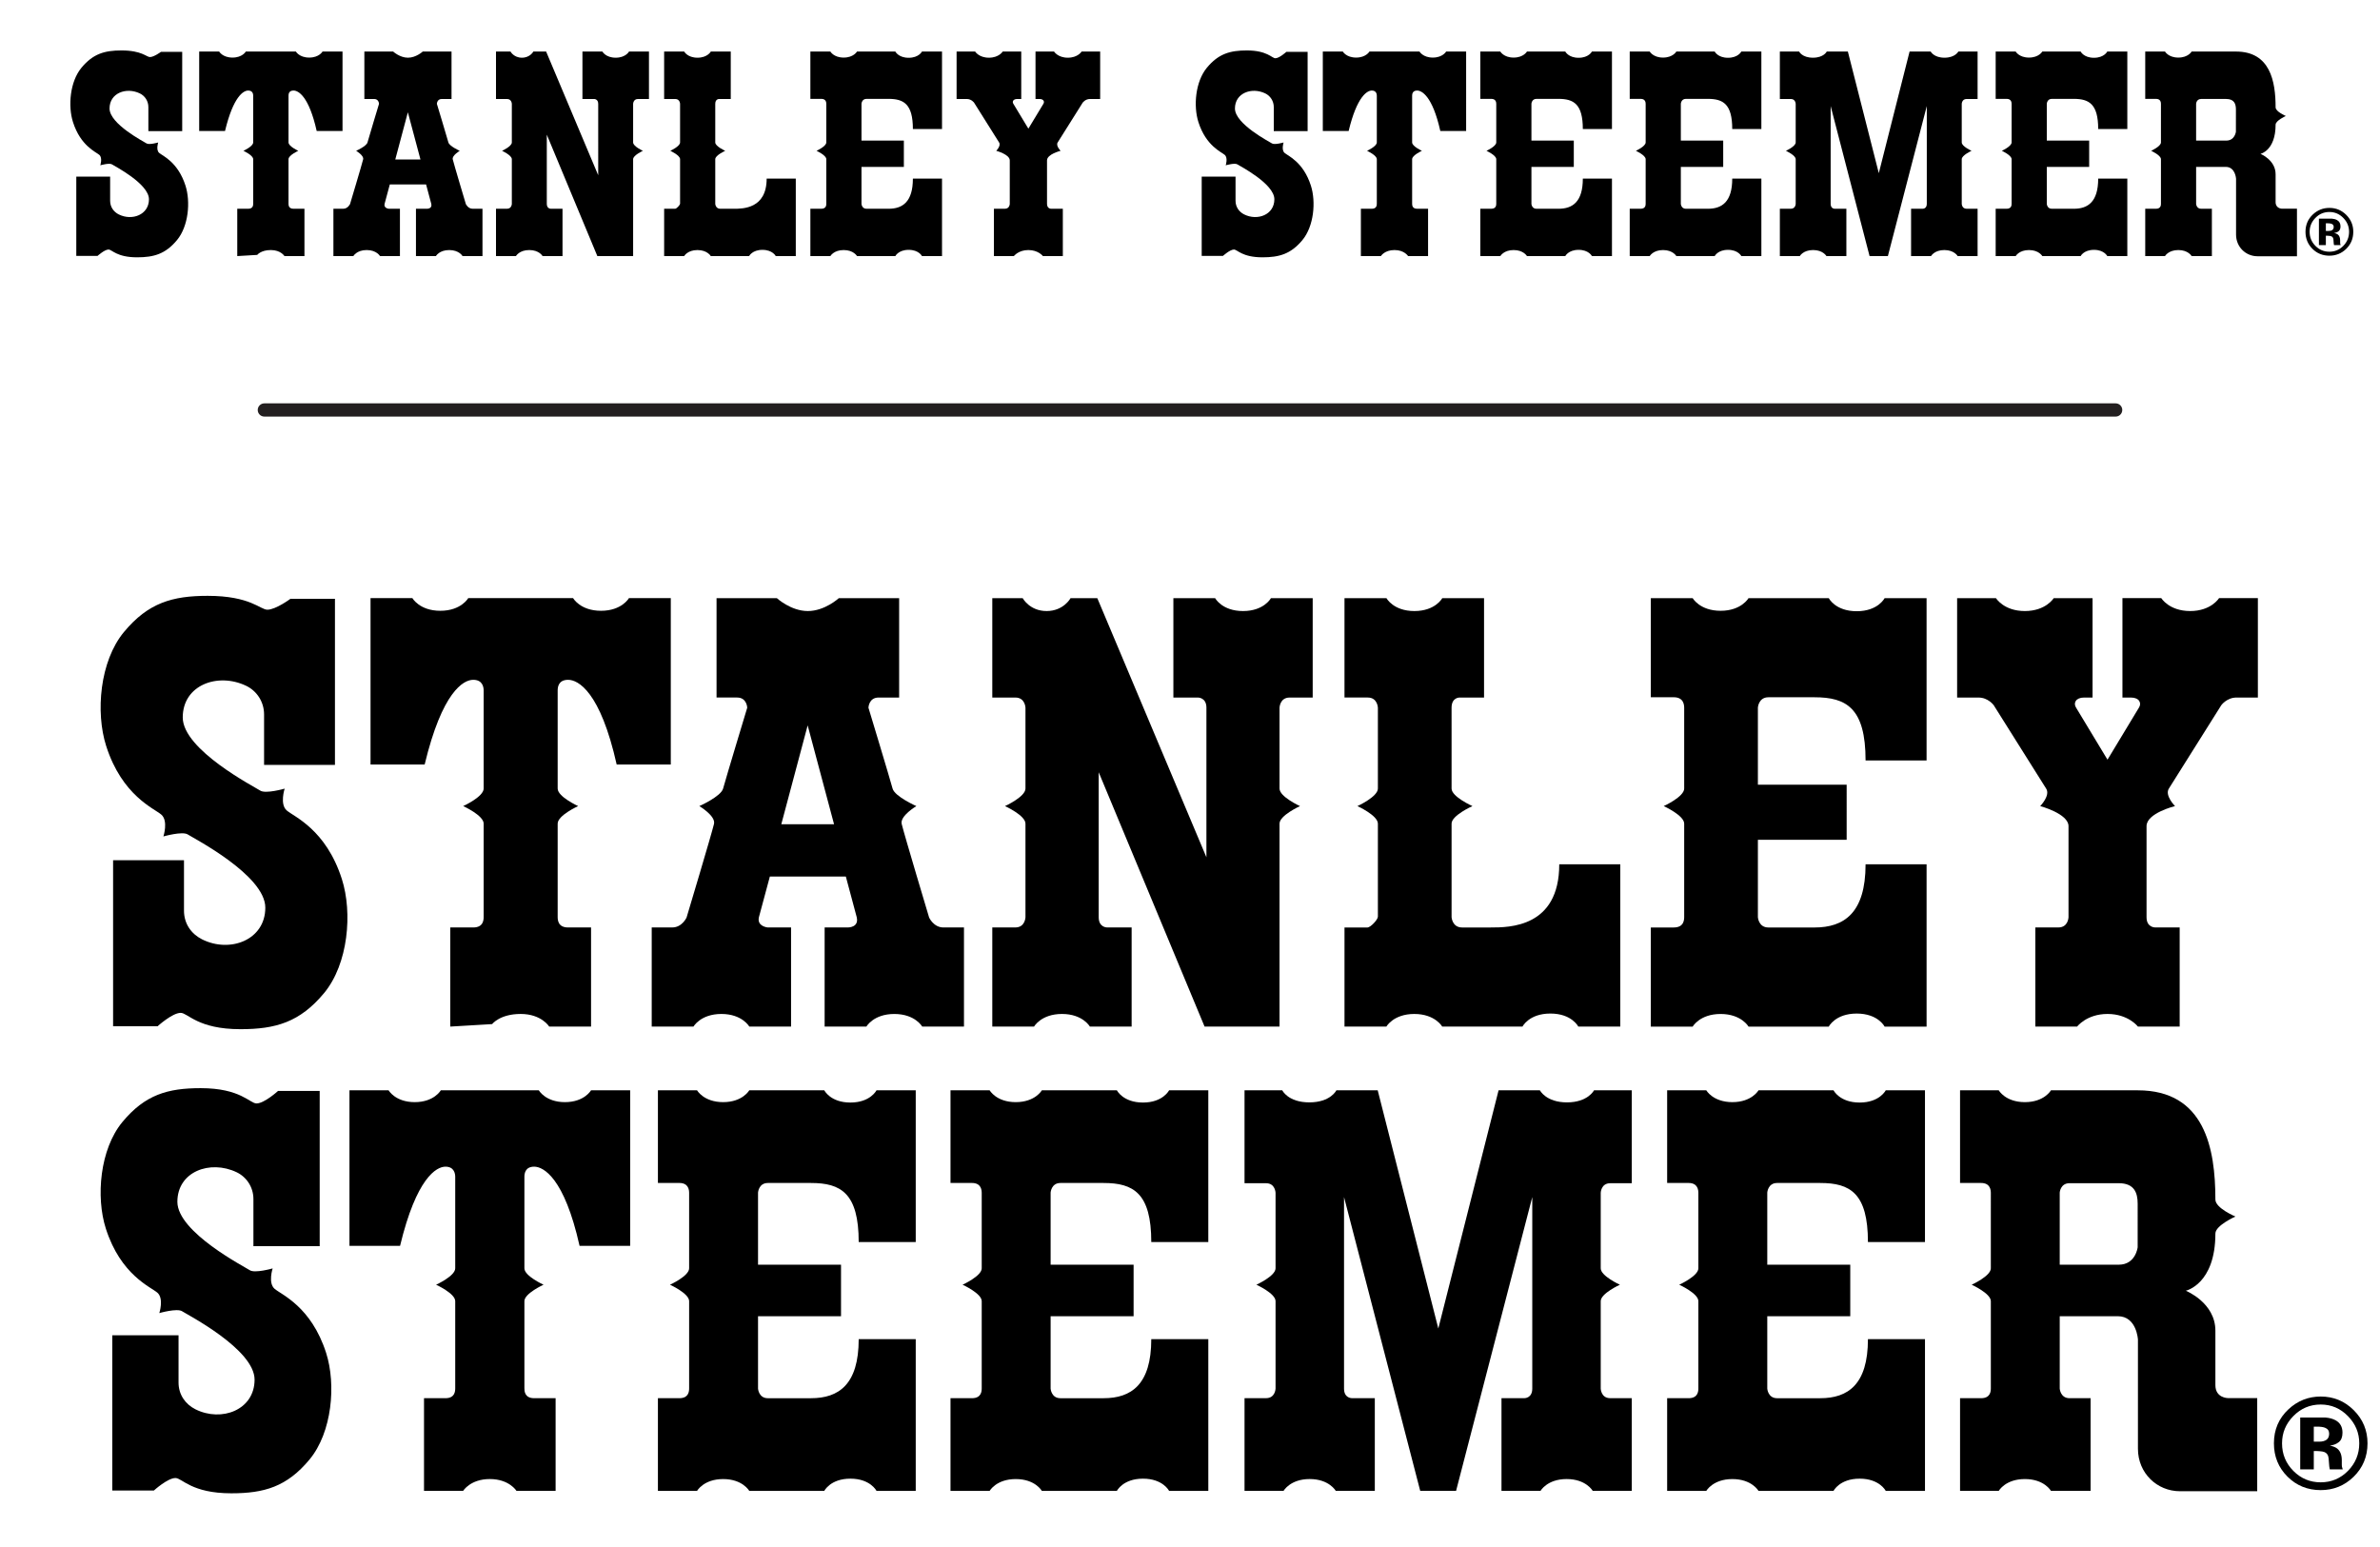
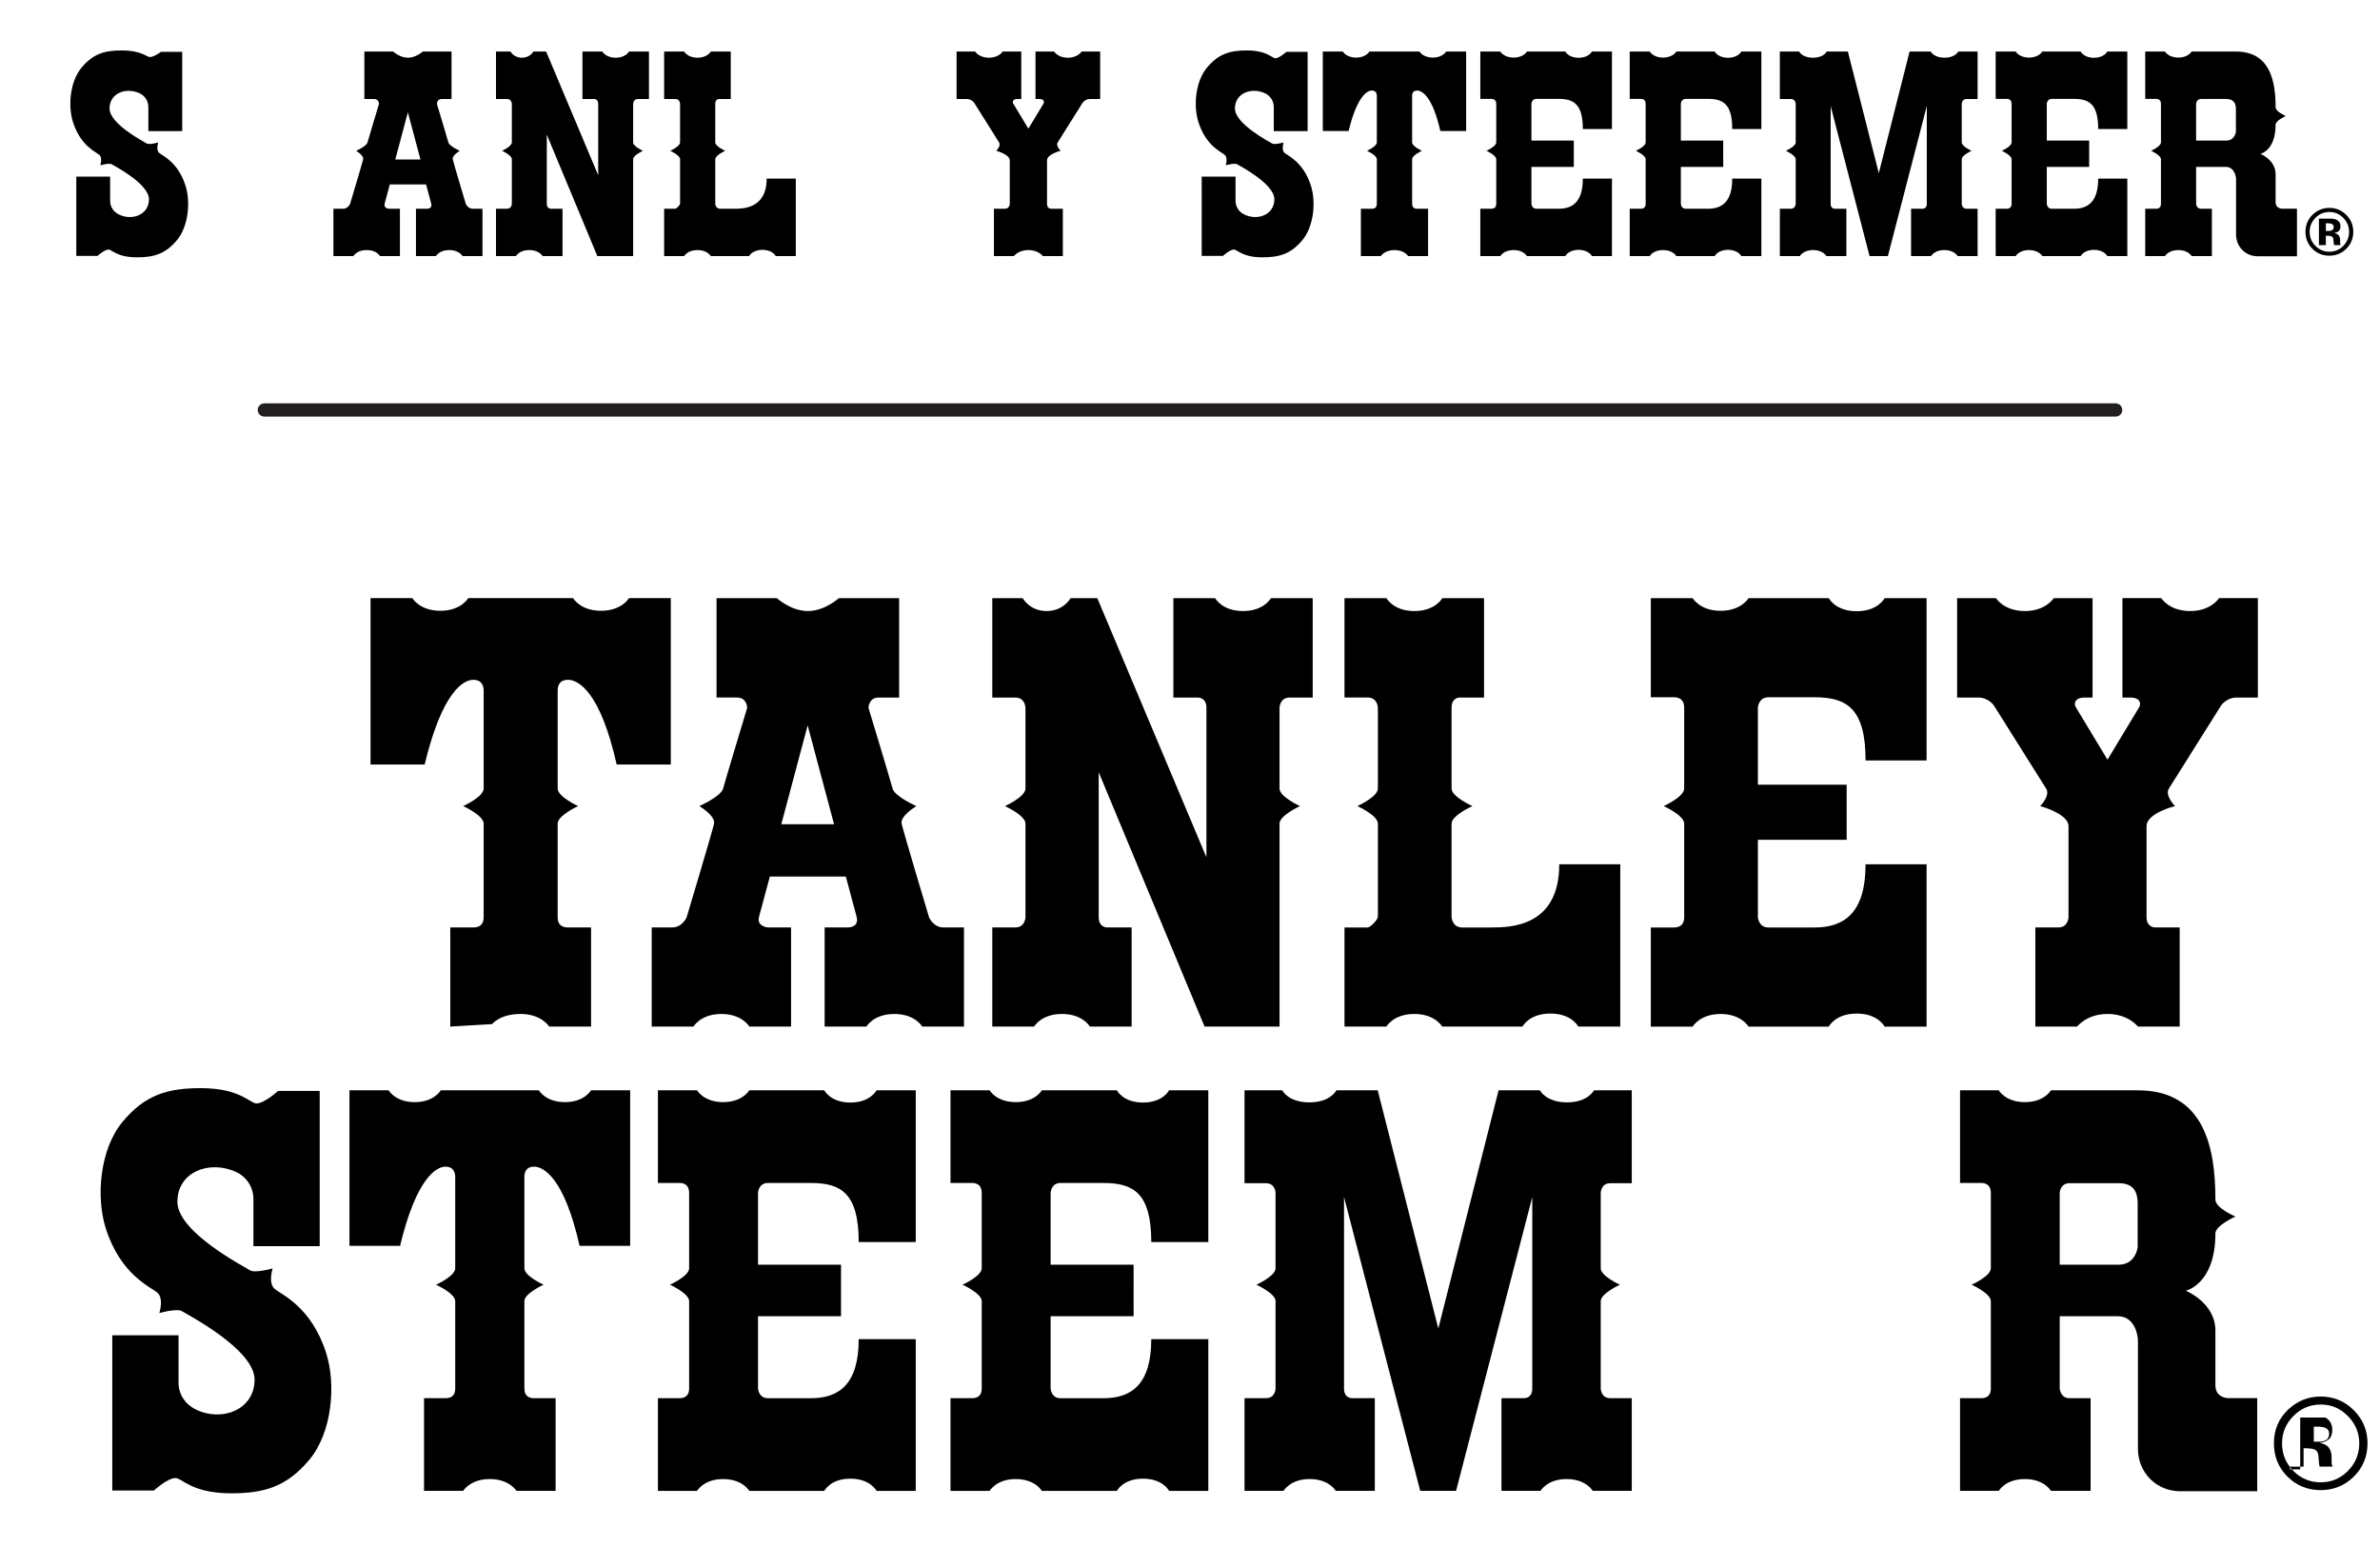
<svg xmlns="http://www.w3.org/2000/svg" version="1.1" id="Layer_1" x="0px" y="0px" width="720px" height="468px" viewBox="0 0 720 468" enable-background="new 0 0 720 468" xml:space="preserve">
  <g>
    <path d="M709.752,75.313c-1.406,1.359-3.094,2.039-5.062,2.039c-2.031,0-3.746-0.695-5.14-2.088   c-1.392-1.393-2.089-3.107-2.089-5.141c0-2.111,0.753-3.867,2.256-5.266c1.414-1.31,3.071-1.963,4.973-1.963   c1.995,0,3.698,0.707,5.11,2.118c1.412,1.412,2.119,3.115,2.119,5.109C711.919,72.179,711.195,73.907,709.752,75.313z    M700.443,65.937c-1.149,1.176-1.728,2.572-1.728,4.188c0,1.674,0.587,3.096,1.756,4.269c1.165,1.17,2.571,1.756,4.218,1.756   c1.643,0,3.044-0.59,4.209-1.767c1.162-1.185,1.745-2.604,1.745-4.258c0-1.608-0.578-3.005-1.734-4.188   c-1.172-1.203-2.577-1.805-4.22-1.805C703.029,64.132,701.611,64.733,700.443,65.937z M701.522,74.146v-8.004   c0.496,0,1.241-0.004,2.231,0c0.99,0.002,1.541-0.008,1.653,0c0.633,0.045,1.158,0.193,1.577,0.422   c0.715,0.394,1.069,1.029,1.069,1.912c0,0.674-0.188,1.16-0.563,1.459c-0.376,0.301-0.839,0.48-1.39,0.539   c0.505,0.105,0.884,0.258,1.141,0.463c0.47,0.381,0.705,0.979,0.705,1.797v0.717c0,0.078,0.006,0.156,0.016,0.234   s0.03,0.158,0.059,0.236l0.074,0.225h-2.003c-0.064-0.256-0.107-0.623-0.133-1.106c-0.021-0.484-0.065-0.812-0.13-0.982   c-0.106-0.28-0.302-0.477-0.589-0.588c-0.158-0.063-0.396-0.106-0.718-0.127l-0.46-0.028h-0.441v2.834h-2.099V74.146z    M705.347,67.713c-0.287-0.11-0.692-0.166-1.215-0.166h-0.511v2.321h0.812c0.49,0,0.874-0.096,1.147-0.293   c0.273-0.194,0.413-0.514,0.413-0.95S705.779,67.882,705.347,67.713z" />
    <path d="M180.974,53.021l-15.76-37.427h-3.861c0,0-0.997,1.863-3.458,1.863c-2.461,0-3.458-1.863-3.458-1.863h-4.388v14.354   c0,0,1.708,0,3.333,0c1.417,0,1.458,1.473,1.458,1.473s0,10.486,0,11.674s-2.958,2.531-2.958,2.531s2.958,1.344,2.958,2.529   c0,1.188,0,13.521,0,13.521s-0.042,1.473-1.458,1.473c-1.625,0-3.333,0-3.333,0v14.318h6.032c0,0,1.02-1.824,4.03-1.824   c3.01,0,4.03,1.824,4.03,1.824h6.032V63.149h-3.542c0,0-1.214,0.027-1.214-1.473s0-20.94,0-20.94l15.291,36.731h10.826   c0-28.232,0-26.984,0-29.312c0-1.187,2.958-2.529,2.958-2.529s-2.958-1.344-2.958-2.531s0-11.674,0-11.674s0.042-1.473,1.458-1.473   c1.625,0,3.333,0,3.333,0V15.594h-6.032c0,0-0.986,1.863-4.03,1.863s-4.03-1.863-4.03-1.863h-6.032v14.354h3.542   c0,0,1.231-0.027,1.231,1.473S180.974,53.021,180.974,53.021z" />
    <path d="M216.381,34.469c0,0,0,7.438,0,8.625s3.014,2.531,3.014,2.531s-3.014,1.344-3.014,2.53c0,1.188,0,13.521,0,13.521   s0.097,1.478,1.514,1.478c0.333,0,2.5,0,4.146,0c2.664,0,9.89,0.002,9.89-9.123h8.812v23.438h-6.062c0,0-0.938-1.885-4.031-1.885   c-3.093,0-4.031,1.885-4.031,1.885h-11.594c0,0-1.02-1.824-4.03-1.824c-3.01,0-4.03,1.824-4.03,1.824h-6.048V63.153h3.312   c0.454,0,1.509-1.139,1.509-1.561c0-11.961,0-11.678,0-13.438c0-1.188-2.958-2.53-2.958-2.53s2.958-1.344,2.958-2.531   s0-11.674,0-11.674s-0.042-1.473-1.458-1.473c-1.625,0-3.364,0-3.364,0V15.594h6.062c0,0,0.986,1.863,4.03,1.863   s4.03-1.863,4.03-1.863h6.032v14.354h-3.542c0,0-1.148-0.027-1.148,1.473S216.381,34.469,216.381,34.469z" />
    <path d="M311.105,38.923l4.531-7.502c0.446-0.672,0.054-1.473-1.147-1.473s-1.226,0-1.226,0V15.594h5.61   c0,0,1.125,1.863,4.17,1.863c3.044,0,4.17-1.863,4.17-1.863h5.608v14.354c0,0-1.457,0-3.082,0c-1.416,0-2.207,1.115-2.207,1.115   l-7.563,12.031c-0.635,1.004,0.885,2.531,0.885,2.531s-4.11,1.01-4.11,2.892c0,2.326,0,11.66,0,13.16s1.243,1.473,1.243,1.473   h3.541v14.318h-6.031c0,0-1.38-1.824-4.391-1.824c-3.01,0-4.39,1.824-4.39,1.824h-6.032V63.149c0,0,1.709,0,3.334,0   c1.416,0,1.457-1.473,1.457-1.473s0-11.973,0-13.16c0-1.798-4.086-2.892-4.086-2.892s1.508-1.541,0.854-2.531l-7.563-12.031   c0,0-0.791-1.115-2.207-1.115c-1.625,0-3.084,0-3.084,0V15.594H295c0,0,1.126,1.863,4.17,1.863c3.045,0,4.17-1.863,4.17-1.863   h5.609v14.354c0,0-0.022,0-1.226,0c-1.201,0-1.594,0.801-1.147,1.473L311.105,38.923z" />
-     <path d="M273.437,50.489h-12.819v11.188c0,0,0.097,1.478,1.514,1.478c0.332,0,5.022,0,6.669,0c4.27,0,7.367-2.103,7.367-9.123   h8.812V77.47h-6.062c0,0-0.938-1.885-4.031-1.885s-4.031,1.885-4.031,1.885h-11.593c0,0-1.021-1.824-4.031-1.824   c-3.01,0-4.03,1.824-4.03,1.824h-6.048V63.153h3.312c1.5,0,1.509-1.139,1.509-1.561c0-11.961,0-11.678,0-13.438   c0-1.188-2.958-2.53-2.958-2.53s2.958-1.344,2.958-2.531c0-1.76,0,0.336,0-11.625c0-0.422-0.05-1.561-1.509-1.561h-3.312V15.594   h6.048c0,0,1.02,1.826,4.03,1.826c3.01,0,4.031-1.826,4.031-1.826h11.593c0,0,0.938,1.887,4.031,1.887s4.031-1.887,4.031-1.887   h6.062v23.438h-8.811c0-7.562-2.765-9.123-7.367-9.123c-1.646,0-6.337,0-6.669,0c-1.417,0-1.514,1.477-1.514,1.477v11.146h12.819   V50.489L273.437,50.489z" />
-     <path d="M81.938,75.644c3.011,0,4.119,1.824,4.119,1.824h6.047V63.153h-3.313c-1.5,0-1.509-1.139-1.509-1.561   c0-11.961,0.001-11.678,0-13.438c0-1.188,2.958-2.53,2.958-2.53s-2.958-1.344-2.958-2.531c0.001-1.76,0-2.184,0-14.143   c0-0.424,0.054-1.562,1.509-1.562c1.455,0,4.656,1.705,7.013,12.236h7.815V15.594h-6.047c0,0-1.021,1.826-4.031,1.826   c-3.01,0-4.029-1.826-4.029-1.826h-7.574h-7.574c0,0-1.02,1.826-4.029,1.826c-3.011,0-4.031-1.826-4.031-1.826h-6.047v24.031h7.815   c2.531-10.531,5.602-12.236,7.013-12.236c1.411,0,1.509,1.139,1.509,1.562c0,11.959-0.001,12.383,0,14.143   c0,1.188-2.958,2.531-2.958,2.531s2.958,1.344,2.958,2.53c-0.001,1.76,0,1.477,0,13.438c0,0.422-0.009,1.561-1.509,1.561h-3.312   v14.314l6.047-0.359C77.82,77.108,78.928,75.644,81.938,75.644z" />
    <path d="M117.925,55.802l-1.581,5.875c-0.303,1.334,1.263,1.473,1.263,1.473h3.381v14.318h-6.032c0,0-1.02-1.824-4.03-1.824   c-3.01,0-4.03,1.824-4.03,1.824h-6.032V63.149c0,0,1.348,0,2.973,0c1.417,0,2.061-1.432,2.061-1.432s3.576-11.916,3.961-13.52   c0.277-1.155-2.12-2.573-2.12-2.573s3.126-1.385,3.436-2.531c0.417-1.543,3.484-11.674,3.484-11.674s-0.042-1.473-1.458-1.473   c-1.625,0-2.973,0-2.973,0V15.594h8.709c0,0,2.014,1.863,4.475,1.863s4.476-1.863,4.476-1.863h8.709v14.354c0,0-1.348,0-2.973,0   c-1.417,0-1.458,1.473-1.458,1.473s3.067,10.131,3.484,11.674c0.31,1.146,3.436,2.531,3.436,2.531s-2.397,1.418-2.12,2.572   c0.386,1.604,3.961,13.521,3.961,13.521s0.644,1.433,2.061,1.433c1.625,0,2.973,0,2.973,0v14.317h-6.032c0,0-1.02-1.823-4.03-1.823   c-3.01,0-4.03,1.823-4.03,1.823h-6.032V63.149h3.374c0,0,1.607,0.027,1.262-1.473l-1.573-5.875H117.925z M127.199,48.25   l-3.813-14.284l-3.807,14.284H127.199z" />
    <path d="M47.855,43.104c0,0-0.735,2.244,0.293,3.145c1.028,0.902,5.666,2.712,7.97,9.919c1.553,4.856,0.928,12.246-2.572,16.463   c-3.5,4.213-7,5.213-12.083,5.213c-6.171,0-7.59-2.358-8.626-2.358c-1.208,0-3.33,1.932-3.33,1.932H23.08V53.438h10.238v7.287   c0,1.883,1.054,3.361,2.603,4.139c4.025,2.021,9.142,0.117,9.142-4.573c0-4.693-10.413-10.05-11.185-10.562   c-0.771-0.517-3.533,0.278-3.533,0.278s0.734-2.244-0.294-3.147c-1.028-0.9-5.666-2.709-7.97-9.918   c-1.553-4.855-0.928-12.246,2.572-16.463c3.5-4.217,7-5.219,12.083-5.219c6.171,0,7.59,2.002,8.626,2.002   c1.208,0,3.33-1.574,3.33-1.574h6.428v23.984H44.884v-7.289c0-1.805-1.039-3.395-2.604-4.139c-4.083-1.943-9.142-0.117-9.142,4.576   c0,4.691,10.413,10.047,11.185,10.561C45.095,43.897,47.855,43.104,47.855,43.104z" />
    <path d="M388.312,43.104c0,0-0.734,2.244,0.294,3.145c1.027,0.902,5.666,2.712,7.971,9.919c1.553,4.856,0.928,12.246-2.572,16.463   c-3.5,4.213-7,5.213-12.083,5.213c-6.17,0-7.59-2.358-8.625-2.358c-1.209,0-3.33,1.932-3.33,1.932h-6.426V53.438h10.235v7.287   c0,1.883,1.055,3.361,2.604,4.139c4.023,2.021,9.142,0.117,9.142-4.573c0-4.693-10.412-10.05-11.184-10.562   c-0.771-0.517-3.534,0.278-3.534,0.278s0.735-2.244-0.293-3.147c-1.028-0.9-5.666-2.709-7.967-9.918   c-1.551-4.855-0.926-12.246,2.569-16.463c3.5-4.217,7-5.219,12.081-5.219c6.172,0,7.591,2.362,8.627,2.362   c1.208,0,3.329-1.935,3.329-1.935h6.429v23.984h-10.237v-7.289c0-1.805-1.039-3.395-2.604-4.139   c-4.085-1.943-9.144-0.117-9.144,4.576c0,4.691,10.413,10.047,11.186,10.561C385.55,43.897,388.312,43.104,388.312,43.104z" />
    <path d="M571.125,77.468l11.77-45.381c0,0,0,28.09,0,29.59s-1.213,1.473-1.213,1.473h-3.542v14.318h6.032   c0,0,1.02-1.824,4.03-1.824c3.01,0,4.029,1.824,4.029,1.824h6.032V63.149c0,0-1.708,0-3.333,0c-1.417,0-1.459-1.473-1.459-1.473   s0-12.334,0-13.521c0-1.187,2.959-2.529,2.959-2.529s-2.959-1.344-2.959-2.531s0-11.674,0-11.674s0.042-1.473,1.459-1.473   c1.625,0,3.333,0,3.333,0V15.594h-5.829c0,0-0.941,1.863-4.18,1.863s-4.18-1.863-4.18-1.863h-6.384l-9.311,36.794l-9.361-36.794   h-6.384c0,0-0.886,1.863-4.18,1.863s-4.18-1.863-4.18-1.863h-5.829v14.354c0,0,1.708,0,3.333,0c1.417,0,1.459,1.473,1.459,1.473   s0,10.486,0,11.674s-2.959,2.531-2.959,2.531s2.959,1.344,2.959,2.529c0,1.188,0,13.521,0,13.521s-0.042,1.473-1.459,1.473   c-1.625,0-3.333,0-3.333,0v14.318h6.031c0,0,1.021-1.824,4.03-1.824s4.03,1.824,4.03,1.824h6.032V63.149h-3.542   c0,0-1.213,0.027-1.213-1.473s0-29.59,0-29.59l11.77,45.381H571.125z" />
    <path d="M476.109,50.489h-12.818v11.188c0,0,0.097,1.478,1.514,1.478c0.332,0,5.022,0,6.669,0c4.271,0,7.367-2.103,7.367-9.123   h8.812V77.47h-6.062c0,0-0.938-1.885-4.031-1.885c-3.093,0-4.031,1.885-4.031,1.885h-11.593c0,0-1.021-1.824-4.03-1.824   c-3.011,0-4.029,1.824-4.029,1.824h-6.049V63.153h3.312c1.501,0,1.51-1.139,1.51-1.561c0-11.961,0-11.678,0-13.438   c0-1.188-2.958-2.53-2.958-2.53s2.958-1.344,2.958-2.531c0-1.76,0,0.336,0-11.625c0-0.422-0.051-1.561-1.51-1.561h-3.312V15.594   h6.049c0,0,1.02,1.826,4.029,1.826c3.011,0,4.03-1.826,4.03-1.826h11.593c0,0,0.938,1.887,4.031,1.887   c3.094,0,4.031-1.887,4.031-1.887h6.062v23.438h-8.812c0-7.562-2.765-9.123-7.367-9.123c-1.646,0-6.337,0-6.669,0   c-1.417,0-1.514,1.477-1.514,1.477v11.146h12.818V50.489L476.109,50.489z" />
    <path d="M521.308,50.489h-12.819v11.188c0,0,0.097,1.478,1.514,1.478c0.332,0,5.021,0,6.669,0c4.27,0,7.367-2.103,7.367-9.123   h8.812V77.47h-6.062c0,0-0.938-1.885-4.031-1.885s-4.031,1.885-4.031,1.885h-11.593c0,0-1.021-1.824-4.031-1.824   c-3.01,0-4.028,1.824-4.028,1.824h-6.05V63.153h3.312c1.501,0,1.51-1.139,1.51-1.561c0-11.961,0-11.678,0-13.438   c0-1.188-2.958-2.53-2.958-2.53s2.958-1.344,2.958-2.531c0-1.76,0,0.336,0-11.625c0-0.422-0.051-1.561-1.51-1.561h-3.312V15.594   h6.05c0,0,1.02,1.826,4.028,1.826c3.012,0,4.031-1.826,4.031-1.826h11.593c0,0,0.938,1.887,4.031,1.887s4.031-1.887,4.031-1.887   h6.062v23.438h-8.811c0-7.562-2.766-9.123-7.367-9.123c-1.646,0-6.337,0-6.669,0c-1.417,0-1.514,1.477-1.514,1.477v11.146h12.818   L521.308,50.489L521.308,50.489z" />
    <path d="M632.016,50.489h-12.818v11.188c0,0,0.097,1.478,1.514,1.478c0.332,0,5.021,0,6.669,0c4.27,0,7.367-2.103,7.367-9.123   h8.812V77.47h-6.062c0,0-0.938-1.885-4.031-1.885s-4.031,1.885-4.031,1.885h-11.593c0,0-1.021-1.824-4.031-1.824   s-4.028,1.824-4.028,1.824h-6.05V63.153h3.312c1.501,0,1.51-1.139,1.51-1.561c0-11.961,0-11.678,0-13.438   c0-1.188-2.958-2.53-2.958-2.53s2.958-1.344,2.958-2.531c0-1.76,0,0.336,0-11.625c0-0.422-0.051-1.561-1.51-1.561h-3.312V15.594   h6.05c0,0,1.02,1.826,4.028,1.826c3.011,0,4.031-1.826,4.031-1.826h11.593c0,0,0.938,1.887,4.031,1.887s4.031-1.887,4.031-1.887   h6.062v23.438h-8.811c0-7.562-2.766-9.123-7.367-9.123c-1.646,0-6.337,0-6.669,0c-1.417,0-1.514,1.477-1.514,1.477v11.146h12.818   V50.489L632.016,50.489z" />
    <path d="M676.456,54.093c0,0-0.189-3.604-3.105-3.604c-2.918,0-8.977,0-8.977,0v11.188c0,0,0.098,1.477,1.514,1.477h3.254v14.314   h-6.125c0,0-1.02-1.824-4.028-1.824c-3.01,0-4.031,1.824-4.031,1.824h-5.98V63.153h3.246c1.5,0,1.51-1.139,1.51-1.561   c0-11.961-0.002-11.678,0-13.438c0-1.188-2.959-2.53-2.959-2.53s2.959-1.344,2.959-2.531c-0.002-1.76,0,0.336,0-11.625   c0-0.422-0.051-1.561-1.51-1.561h-3.246V15.594h5.98c0,0,1.021,1.826,4.031,1.826c3.01,0,4.028-1.826,4.028-1.826h13.417   c10.333,0,11.985,8.957,11.985,16.873c0,1.334,3.098,2.625,3.098,2.625s-3.098,1.377-3.098,2.625c0,7.834-4.568,8.834-4.568,8.834   s4.568,1.835,4.568,6.167v8.418c0,2,1.932,2,1.932,2h4.53v14.389h-11.925c-3.562,0-6.5-2.807-6.5-6.557V54.093L676.456,54.093z    M676.413,33.094c0-1.695-0.542-3.152-2.927-3.152c-2.106,0-7.266,0-7.6,0c-1.416,0-1.514,1.443-1.514,1.443v11.147h9.113   c2.625,0,2.926-2.688,2.926-2.688L676.413,33.094L676.413,33.094z" />
    <path d="M421.855,75.644c3.013,0,4.119,1.824,4.119,1.824h6.047V63.153h-3.312c-1.5,0-1.509-1.139-1.509-1.561   c0-11.961,0.001-11.678,0-13.438c0-1.188,2.958-2.53,2.958-2.53s-2.958-1.344-2.958-2.531c0.001-1.76,0-2.184,0-14.143   c0-0.424,0.082-1.562,1.509-1.562s4.657,1.705,7.014,12.236h7.814V15.594h-6.047c0,0-1.021,1.826-4.031,1.826   s-4.029-1.826-4.029-1.826h-7.574h-7.572c0,0-1.021,1.826-4.029,1.826c-3.011,0-4.031-1.826-4.031-1.826h-6.047v24.031h7.814   c2.53-10.531,5.631-12.236,7.014-12.236s1.509,1.139,1.509,1.562c0,11.959-0.001,12.383,0,14.143c0,1.188-2.958,2.531-2.958,2.531   s2.958,1.344,2.958,2.53c-0.001,1.76,0,1.477,0,13.438c0,0.422-0.009,1.561-1.509,1.561h-3.312v14.314h6.048   C417.736,77.468,418.846,75.644,421.855,75.644z" />
  </g>
  <g>
    <g>
      <path d="M364.968,259.353l-33.011-78.402h-8.089c0,0-2.087,3.903-7.244,3.903c-5.155,0-7.244-3.903-7.244-3.903h-9.191v30.07    c0,0,3.578,0,6.982,0c2.968,0,3.054,3.085,3.054,3.085s0,21.967,0,24.454s-6.196,5.303-6.196,5.303s6.196,2.814,6.196,5.298    c0,2.489,0,28.324,0,28.324s-0.088,3.086-3.054,3.086c-3.404,0-6.982,0-6.982,0v29.994h12.635c0,0,2.137-3.821,8.442-3.821    c6.305,0,8.442,3.821,8.442,3.821h12.636V280.57h-7.419c0,0-2.544,0.057-2.544-3.086c0-3.141,0-43.863,0-43.863l32.029,76.943    h22.673c0-59.142,0-56.527,0-61.404c0-2.485,6.196-5.298,6.196-5.298s-6.196-2.815-6.196-5.303s0-24.454,0-24.454    s0.088-3.085,3.054-3.085c3.404,0,6.982,0,6.982,0v-30.07h-12.636c0,0-2.065,3.903-8.442,3.903c-6.375,0-8.438-3.903-8.438-3.903    h-12.632v30.07h7.419c0,0,2.577-0.058,2.577,3.085S364.968,259.353,364.968,259.353z" />
      <path d="M439.133,220.49c0,0,0,15.582,0,18.067s6.312,5.303,6.312,5.303s-6.312,2.814-6.312,5.3c0,2.487,0,28.322,0,28.322    s0.202,3.097,3.171,3.097c0.697,0,5.237,0,8.685,0c5.581,0,20.718,0.004,20.718-19.111h18.46v49.097h-12.699    c0,0-1.964-3.948-8.443-3.948s-8.444,3.948-8.444,3.948h-24.286c0,0-2.138-3.821-8.443-3.821c-6.305,0-8.441,3.821-8.441,3.821    h-12.671v-29.985h6.938c0.951,0,3.162-2.386,3.162-3.27c0-25.056,0-24.463,0-28.149c0-2.487-6.197-5.3-6.197-5.3    s6.197-2.817,6.197-5.303s0-24.454,0-24.454s-0.089-3.087-3.055-3.087c-3.404,0-7.047,0-7.047,0v-30.066h12.698    c0,0,2.066,3.903,8.442,3.903c6.377,0,8.442-3.903,8.442-3.903h12.636v30.07h-7.419c0,0-2.405-0.058-2.405,3.085    S439.133,220.49,439.133,220.49z" />
      <path d="M637.562,229.82l9.492-15.715c0.935-1.408,0.112-3.085-2.403-3.085c-2.517,0-2.567,0-2.567,0v-30.07h11.753    c0,0,2.356,3.903,8.734,3.903c6.377,0,8.735-3.903,8.735-3.903h11.749v30.07c0,0-3.053,0-6.457,0    c-2.966,0-4.623,2.336-4.623,2.336l-15.845,25.201c-1.329,2.103,1.854,5.303,1.854,5.303s-8.61,2.115-8.61,6.057    c0,4.873,0,24.427,0,27.567c0,3.143,2.605,3.086,2.605,3.086h7.417v29.994h-12.635c0,0-2.891-3.821-9.197-3.821    c-6.305,0-9.194,3.821-9.194,3.821h-12.637V280.57c0,0,3.579,0,6.983,0c2.967,0,3.052-3.086,3.052-3.086s0-25.08,0-27.567    c0-3.767-8.559-6.057-8.559-6.057s3.159-3.228,1.789-5.303l-15.844-25.201c0,0-1.656-2.336-4.622-2.336c-3.404,0-6.461,0-6.461,0    v-30.07h11.752c0,0,2.358,3.903,8.735,3.903c6.379,0,8.735-3.903,8.735-3.903h11.751v30.07c0,0-0.047,0-2.567,0    c-2.517,0-3.339,1.677-2.403,3.085L637.562,229.82z" />
      <path d="M558.653,254.05H531.8v23.438c0,0,0.203,3.096,3.173,3.096c0.694,0,10.519,0,13.97,0c8.944,0,15.433-4.405,15.433-19.111    h18.458v49.097h-12.699c0,0-1.966-3.948-8.444-3.948c-6.479,0-8.445,3.948-8.445,3.948H528.96c0,0-2.139-3.821-8.444-3.821    s-8.442,3.821-8.442,3.821h-12.669v-29.989h6.938c3.142,0,3.159-2.386,3.159-3.27c0-25.056,0-24.463,0-28.149    c0-2.487-6.195-5.3-6.195-5.3s6.195-2.817,6.195-5.303c0-3.687,0,0.704,0-24.353c0-0.883-0.104-3.271-3.159-3.271h-6.938v-29.983    h12.669c0,0,2.137,3.826,8.442,3.826s8.444-3.826,8.444-3.826h24.284c0,0,1.966,3.955,8.445,3.955    c6.479,0,8.444-3.955,8.444-3.955h12.697v49.099h-18.456c0-15.842-5.793-19.11-15.433-19.11c-3.448,0-13.275,0-13.97,0    c-2.97,0-3.173,3.093-3.173,3.093v23.35h26.854V254.05L558.653,254.05z" />
      <path d="M157.512,306.743c6.308,0,8.628,3.821,8.628,3.821h12.667v-29.985h-6.94c-3.143,0-3.161-2.386-3.161-3.27    c0-25.056,0.002-24.463,0-28.149c0-2.487,6.197-5.3,6.197-5.3s-6.197-2.817-6.197-5.303c0.002-3.687,0-4.576,0-29.627    c0-0.889,0.114-3.271,3.161-3.271c3.048,0,9.754,3.572,14.691,25.633h16.37v-50.341h-12.667c0,0-2.139,3.826-8.444,3.826    c-6.305,0-8.439-3.826-8.439-3.826h-15.865h-15.867c0,0-2.137,3.826-8.439,3.826c-6.308,0-8.445-3.826-8.445-3.826h-12.667v50.341    h16.371c5.302-22.061,11.735-25.633,14.691-25.633c2.955,0,3.161,2.388,3.161,3.271c0,25.051-0.002,25.941,0,29.627    c0,2.489-6.197,5.303-6.197,5.303s6.197,2.814,6.197,5.3c-0.002,3.687,0,3.094,0,28.149c0,0.884-0.019,3.27-3.161,3.27h-6.938    v29.985l12.667-0.753C148.884,309.812,151.205,306.743,157.512,306.743z" />
      <path d="M232.896,265.179l-3.312,12.306c-0.635,2.795,2.646,3.086,2.646,3.086h7.083v29.994h-12.636c0,0-2.137-3.821-8.442-3.821    c-6.306,0-8.443,3.821-8.443,3.821h-12.635V280.57c0,0,2.824,0,6.228,0c2.968,0,4.317-2.999,4.317-2.999s7.49-24.962,8.297-28.32    c0.58-2.421-4.441-5.391-4.441-5.391s6.548-2.903,7.198-5.303c0.874-3.232,7.298-24.454,7.298-24.454s-0.088-3.087-3.054-3.087    c-3.404,0-6.228,0-6.228,0v-30.066h18.243c0,0,4.22,3.903,9.375,3.903c5.155,0,9.376-3.903,9.376-3.903h18.244v30.07    c0,0-2.824,0-6.228,0c-2.968,0-3.054,3.085-3.054,3.085s6.426,21.222,7.299,24.454c0.648,2.401,7.197,5.303,7.197,5.303    s-5.022,2.97-4.441,5.389c0.809,3.361,8.298,28.322,8.298,28.322s1.349,3.001,4.317,3.001c3.404,0,6.229,0,6.229,0v29.992h-12.636    c0,0-2.137-3.819-8.442-3.819c-6.306,0-8.442,3.819-8.442,3.819H249.47V280.57h7.068c0,0,3.366,0.057,2.643-3.086l-3.294-12.306    H232.896z M252.322,249.359l-7.987-29.922l-7.975,29.922H252.322z" />
-       <path d="M86.114,238.58c0,0-1.539,4.698,0.615,6.587c2.153,1.891,11.869,5.682,16.695,20.778    c3.254,10.173,1.945,25.652-5.387,34.487c-7.332,8.824-14.664,10.919-25.311,10.919c-12.927,0-15.901-4.939-18.07-4.939    c-2.53,0-6.976,4.045-6.976,4.045H34.214v-50.229h21.447v15.264c0,3.944,2.208,7.042,5.453,8.67    c8.432,4.234,19.15,0.246,19.15-9.579c0-9.833-21.812-21.053-23.43-22.125c-1.615-1.082-7.401,0.583-7.401,0.583    s1.537-4.701-0.616-6.593c-2.153-1.885-11.869-5.676-16.696-20.777c-3.253-10.168-1.943-25.653,5.389-34.486    c7.332-8.833,14.664-10.932,25.311-10.932c12.927,0,15.899,4.194,18.07,4.194c2.53,0,6.976-3.297,6.976-3.297h13.465v50.242    H79.889v-15.269c0-3.78-2.176-7.11-5.455-8.669c-8.553-4.071-19.15-0.245-19.15,9.586c0,9.826,21.813,21.046,23.43,22.123    C80.331,240.241,86.114,238.58,86.114,238.58z" />
    </g>
    <g>
-       <path d="M711.98,446.798c-2.756,2.663-6.061,3.993-9.916,3.993c-3.978,0-7.336-1.363-10.064-4.092    c-2.726-2.725-4.091-6.084-4.091-10.064c0-4.135,1.474-7.573,4.417-10.312c2.769-2.566,6.016-3.843,9.738-3.843    c3.907,0,7.243,1.383,10.009,4.145c2.765,2.768,4.149,6.103,4.149,10.006C716.223,440.659,714.806,444.045,711.98,446.798z     M693.749,428.434c-2.25,2.301-3.383,5.036-3.383,8.203c0,3.279,1.15,6.062,3.439,8.358c2.28,2.292,5.035,3.438,8.259,3.438    c3.219,0,5.962-1.155,8.243-3.459c2.276-2.319,3.418-5.102,3.418-8.338c0-3.15-1.133-5.886-3.397-8.203    c-2.295-2.357-5.045-3.535-8.264-3.535C698.813,424.898,696.037,426.076,693.749,428.434z M695.862,444.511v-15.677    c0.972,0,2.433-0.006,4.37,0c1.94,0.004,3.018-0.014,3.238,0c1.24,0.089,2.269,0.379,3.089,0.829    c1.399,0.77,2.094,2.016,2.094,3.744c0,1.32-0.368,2.272-1.103,2.857c-0.736,0.589-1.644,0.938-2.723,1.055    c0.988,0.205,1.731,0.506,2.234,0.906c0.92,0.745,1.381,1.918,1.381,3.52v1.403c0,0.151,0.011,0.307,0.03,0.458    c0.019,0.153,0.061,0.312,0.114,0.464l0.146,0.44h-3.923c-0.127-0.501-0.209-1.221-0.26-2.169    c-0.04-0.946-0.127-1.587-0.255-1.922c-0.208-0.549-0.59-0.936-1.151-1.152c-0.311-0.123-0.778-0.208-1.407-0.249l-0.9-0.057    h-0.865v5.553h-4.109V444.511z M703.352,431.913c-0.562-0.214-1.356-0.325-2.378-0.325h-1.002v4.546h1.592    c0.961,0,1.713-0.188,2.247-0.574c0.536-0.379,0.81-1.005,0.81-1.861C704.62,432.844,704.199,432.244,703.352,431.913z" />
+       <path d="M711.98,446.798c-2.756,2.663-6.061,3.993-9.916,3.993c-3.978,0-7.336-1.363-10.064-4.092    c-2.726-2.725-4.091-6.084-4.091-10.064c0-4.135,1.474-7.573,4.417-10.312c2.769-2.566,6.016-3.843,9.738-3.843    c3.907,0,7.243,1.383,10.009,4.145c2.765,2.768,4.149,6.103,4.149,10.006C716.223,440.659,714.806,444.045,711.98,446.798z     M693.749,428.434c-2.25,2.301-3.383,5.036-3.383,8.203c0,3.279,1.15,6.062,3.439,8.358c2.28,2.292,5.035,3.438,8.259,3.438    c3.219,0,5.962-1.155,8.243-3.459c2.276-2.319,3.418-5.102,3.418-8.338c0-3.15-1.133-5.886-3.397-8.203    c-2.295-2.357-5.045-3.535-8.264-3.535C698.813,424.898,696.037,426.076,693.749,428.434z M695.862,444.511v-15.677    c0.972,0,2.433-0.006,4.37,0c1.94,0.004,3.018-0.014,3.238,0c1.399,0.77,2.094,2.016,2.094,3.744c0,1.32-0.368,2.272-1.103,2.857c-0.736,0.589-1.644,0.938-2.723,1.055    c0.988,0.205,1.731,0.506,2.234,0.906c0.92,0.745,1.381,1.918,1.381,3.52v1.403c0,0.151,0.011,0.307,0.03,0.458    c0.019,0.153,0.061,0.312,0.114,0.464l0.146,0.44h-3.923c-0.127-0.501-0.209-1.221-0.26-2.169    c-0.04-0.946-0.127-1.587-0.255-1.922c-0.208-0.549-0.59-0.936-1.151-1.152c-0.311-0.123-0.778-0.208-1.407-0.249l-0.9-0.057    h-0.865v5.553h-4.109V444.511z M703.352,431.913c-0.562-0.214-1.356-0.325-2.378-0.325h-1.002v4.546h1.592    c0.961,0,1.713-0.188,2.247-0.574c0.536-0.379,0.81-1.005,0.81-1.861C704.62,432.844,704.199,432.244,703.352,431.913z" />
      <path d="M82.482,383.721c0,0-1.439,4.393,0.575,6.157c2.012,1.768,11.096,5.311,15.609,19.427    c3.042,9.511,1.817,23.981-5.037,32.238c-6.854,8.25-13.709,10.212-23.664,10.212c-12.083,0-14.863-4.621-16.891-4.621    c-2.368,0-6.522,3.782-6.522,3.782H33.965v-46.957h20.048v14.269c0,3.69,2.066,6.585,5.1,8.106    c7.879,3.957,17.903,0.23,17.903-8.958c0-9.19-20.392-19.679-21.902-20.682c-1.511-1.013-6.92,0.546-6.92,0.546    s1.439-4.396-0.574-6.165c-2.015-1.762-11.099-5.305-15.609-19.425c-3.038-9.506-1.815-23.981,5.035-32.239    c6.857-8.259,13.711-10.221,23.661-10.221c12.088,0,14.867,4.625,16.897,4.625c2.365,0,6.518-3.788,6.518-3.788h12.591v46.972    H76.664v-14.277c0-3.535-2.035-6.648-5.099-8.105c-8-3.805-17.906-0.227-17.906,8.96c0,9.189,20.392,19.678,21.904,20.685    C77.073,385.273,82.482,383.721,82.482,383.721z" />
      <path d="M440.494,451.017l23.05-88.874c0,0,0,55.013,0,57.948s-2.377,2.885-2.377,2.885h-6.936v28.041h11.813    c0,0,1.997-3.573,7.894-3.573c5.894,0,7.89,3.573,7.89,3.573h11.814v-28.041c0,0-3.346,0-6.528,0    c-2.775,0-2.858-2.885-2.858-2.885s0-24.153,0-26.479c0-2.324,5.796-4.955,5.796-4.955s-5.796-2.633-5.796-4.956    c0-2.325,0-22.863,0-22.863s0.083-2.884,2.858-2.884c3.183,0,6.528,0,6.528,0v-28.11h-11.417c0,0-1.842,3.649-8.185,3.649    c-6.344,0-8.187-3.649-8.187-3.649h-12.501L435.12,401.9l-18.334-72.058h-12.501c0,0-1.736,3.649-8.187,3.649    c-6.449,0-8.187-3.649-8.187-3.649h-11.414v28.11c0,0,3.346,0,6.526,0c2.774,0,2.858,2.884,2.858,2.884s0,20.538,0,22.863    c0,2.323-5.795,4.956-5.795,4.956s5.795,2.634,5.795,4.955c0,2.326,0,26.479,0,26.479s-0.084,2.885-2.858,2.885    c-3.181,0-6.526,0-6.526,0v28.041h11.812c0,0,1.996-3.573,7.892-3.573c5.895,0,7.894,3.573,7.894,3.573h11.812v-28.041h-6.936    c0,0-2.375,0.051-2.375-2.885s0-57.948,0-57.948l23.048,88.874H440.494z" />
      <path d="M254.425,398.184h-25.104v21.909c0,0,0.19,2.895,2.965,2.895c0.649,0,9.834,0,13.06,0c8.363,0,14.428-4.118,14.428-17.867    h17.255v45.9h-11.872c0,0-1.836-3.693-7.895-3.693c-6.058,0-7.896,3.693-7.896,3.693h-22.703c0,0-1.999-3.572-7.893-3.572    c-5.896,0-7.89,3.572-7.89,3.572h-11.847v-28.037h6.486c2.939,0,2.956-2.229,2.956-3.056c0-23.426,0-22.869,0-26.316    c0-2.326-5.792-4.957-5.792-4.957s5.792-2.633,5.792-4.956c0-3.445,0,0.659,0-22.767c0-0.824-0.098-3.059-2.956-3.059h-6.486    v-28.03h11.847c0,0,1.997,3.576,7.89,3.576c5.896,0,7.893-3.576,7.893-3.576h22.703c0,0,1.838,3.699,7.896,3.699    c6.059,0,7.895-3.699,7.895-3.699h11.872v45.9h-17.255c0-14.81-5.415-17.865-14.428-17.865c-3.223,0-12.411,0-13.06,0    c-2.774,0-2.965,2.892-2.965,2.892v21.828h25.104V398.184L254.425,398.184z" />
      <path d="M342.939,398.184h-25.104v21.909c0,0,0.189,2.895,2.963,2.895c0.652,0,9.835,0,13.061,0    c8.362,0,14.427-4.118,14.427-17.867h17.254v45.9h-11.869c0,0-1.837-3.693-7.895-3.693c-6.056,0-7.895,3.693-7.895,3.693h-22.704    c0,0-1.999-3.572-7.893-3.572s-7.89,3.572-7.89,3.572h-11.848v-28.037h6.488c2.939,0,2.956-2.229,2.956-3.056    c0-23.426,0-22.869,0-26.316c0-2.326-5.793-4.957-5.793-4.957s5.793-2.633,5.793-4.956c0-3.445,0,0.659,0-22.767    c0-0.824-0.1-3.059-2.956-3.059h-6.488v-28.03h11.848c0,0,1.997,3.576,7.89,3.576c5.896,0,7.893-3.576,7.893-3.576h22.704    c0,0,1.839,3.699,7.895,3.699c6.058,0,7.895-3.699,7.895-3.699h11.867v45.9h-17.252c0-14.81-5.414-17.865-14.427-17.865    c-3.222,0-12.409,0-13.061,0c-2.773,0-2.963,2.892-2.963,2.892v21.828h25.103L342.939,398.184L342.939,398.184z" />
-       <path d="M559.741,398.184h-25.104v21.909c0,0,0.19,2.895,2.966,2.895c0.648,0,9.833,0,13.06,0c8.361,0,14.427-4.118,14.427-17.867    h17.257v45.9h-11.873c0,0-1.838-3.693-7.895-3.693s-7.895,3.693-7.895,3.693H531.98c0,0-2-3.572-7.894-3.572    c-5.895,0-7.89,3.572-7.89,3.572h-11.849v-28.037h6.488c2.939,0,2.957-2.229,2.957-3.056c0-23.426,0-22.869,0-26.316    c0-2.326-5.792-4.957-5.792-4.957s5.792-2.633,5.792-4.956c0-3.445,0,0.659,0-22.767c0-0.824-0.1-3.059-2.957-3.059h-6.488v-28.03    h11.849c0,0,1.997,3.576,7.89,3.576c5.896,0,7.894-3.576,7.894-3.576h22.704c0,0,1.838,3.699,7.895,3.699s7.895-3.699,7.895-3.699    h11.871v45.9H565.09c0-14.81-5.415-17.865-14.427-17.865c-3.225,0-12.411,0-13.06,0c-2.775,0-2.966,2.892-2.966,2.892v21.828    h25.104V398.184L559.741,398.184z" />
      <path d="M646.772,405.237c0,0-0.37-7.054-6.081-7.054c-5.714,0-17.579,0-17.579,0v21.907c0,0,0.19,2.893,2.964,2.893h6.372v28.033    h-11.995c0,0-1.997-3.573-7.889-3.573c-5.896,0-7.896,3.573-7.896,3.573h-11.711v-28.033h6.356c2.938,0,2.957-2.229,2.957-3.056    c0-23.426-0.004-22.869,0-26.316c0-2.326-5.796-4.957-5.796-4.957s5.796-2.633,5.796-4.956c-0.004-3.445,0,0.659,0-22.767    c0-0.824-0.1-3.059-2.957-3.059h-6.356v-28.03h11.711c0,0,1.998,3.576,7.896,3.576c5.894,0,7.889-3.576,7.889-3.576h26.275    c20.236,0,23.473,17.542,23.473,33.043c0,2.614,6.065,5.14,6.065,5.14s-6.065,2.699-6.065,5.142    c0,15.345-8.947,17.303-8.947,17.303s8.947,3.592,8.947,12.075v16.486c0,3.918,3.783,3.918,3.783,3.918h8.871v28.178h-23.353    c-6.976,0-12.73-5.497-12.73-12.839V405.237L646.772,405.237z M646.688,364.115c0-3.319-1.061-6.173-5.731-6.173    c-4.125,0-14.228,0-14.883,0c-2.773,0-2.964,2.826-2.964,2.826v21.829h17.847c5.141,0,5.73-5.264,5.73-5.264L646.688,364.115    L646.688,364.115z" />
      <path d="M148.174,447.443c5.9,0,8.067,3.573,8.067,3.573h11.843v-28.033h-6.486c-2.938,0-2.955-2.229-2.955-3.056    c0-23.426,0.002-22.869,0-26.316c0-2.326,5.793-4.957,5.793-4.957s-5.793-2.633-5.793-4.956c0.002-3.445,0-4.278,0-27.698    c0-0.832,0.162-3.06,2.955-3.06c2.794,0,9.12,3.341,13.735,23.964h15.304v-47.062h-11.841c0,0-2,3.576-7.895,3.576    c-5.896,0-7.891-3.576-7.891-3.576h-14.833h-14.829c0,0-1.999,3.576-7.892,3.576c-5.896,0-7.894-3.576-7.894-3.576h-11.843v47.062    h15.305c4.955-20.623,11.027-23.964,13.734-23.964c2.71,0,2.955,2.232,2.955,3.06c0,23.42-0.001,24.253,0,27.698    c0,2.325-5.792,4.956-5.792,4.956s5.792,2.633,5.792,4.957c-0.001,3.447,0,2.891,0,26.316c0,0.826-0.016,3.056-2.955,3.056h-6.488    v28.033h11.844C140.106,451.017,142.279,447.443,148.174,447.443z" />
    </g>
  </g>
  <path fill="#231F20" d="M640.032,126.026H79.968c-1.104,0-2-0.896-2-2s0.896-2,2-2h560.064c1.104,0,2,0.896,2,2  S641.137,126.026,640.032,126.026z" />
</svg>